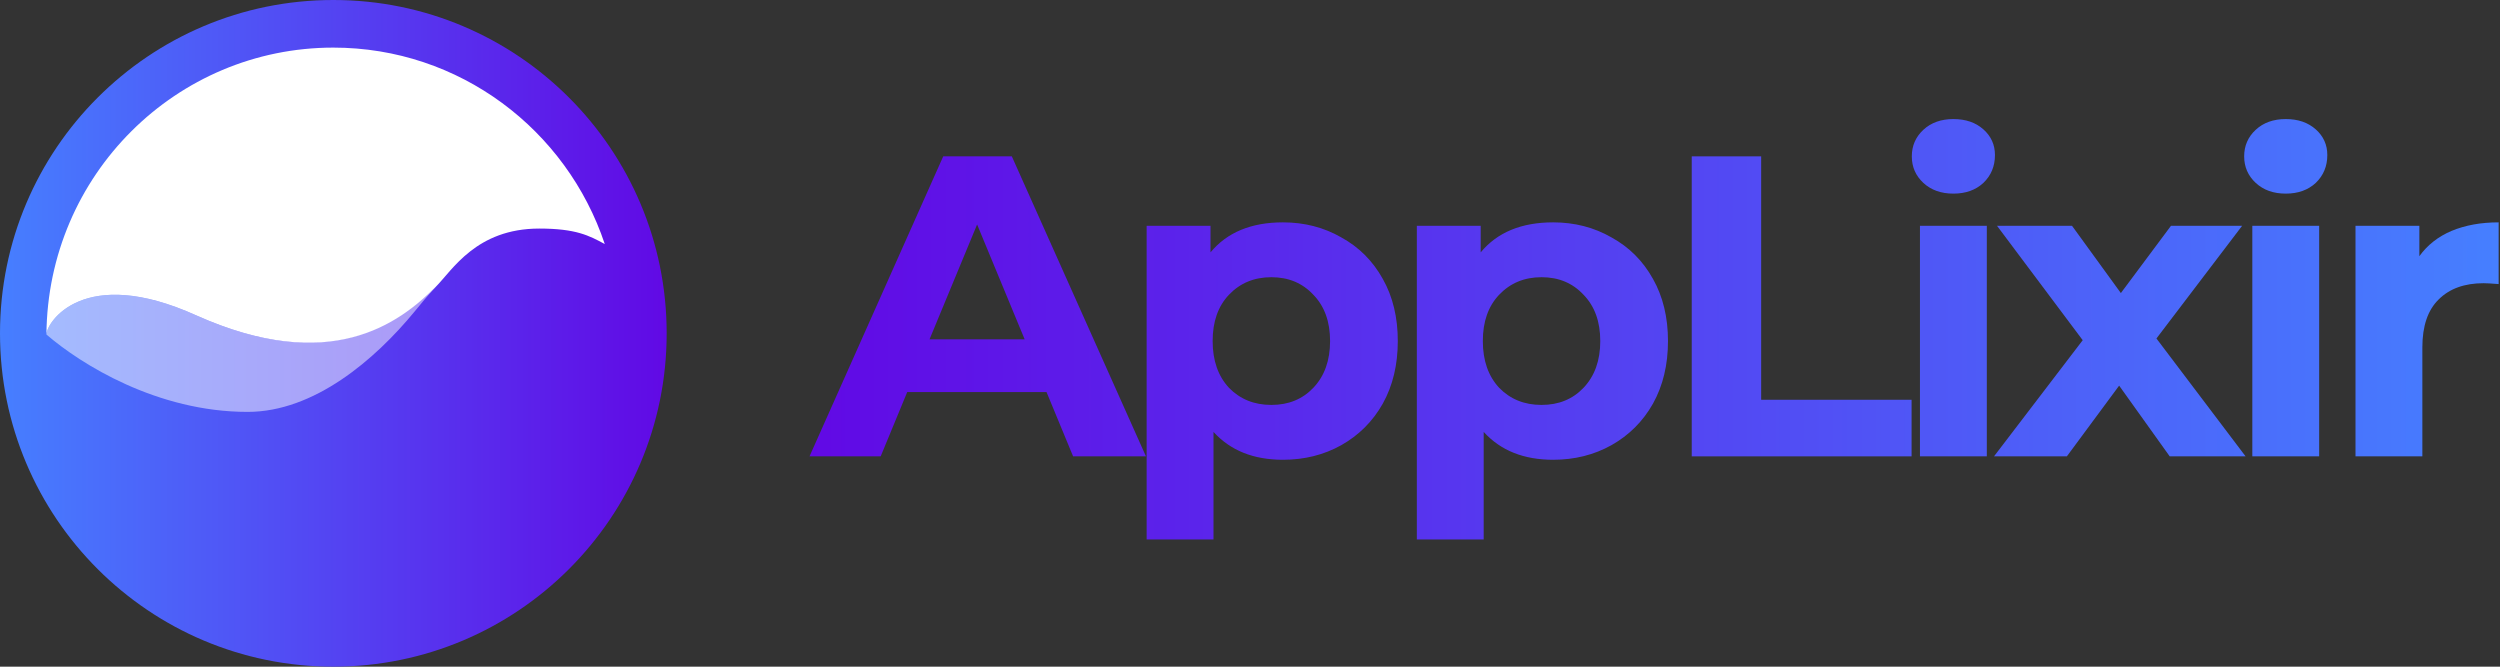
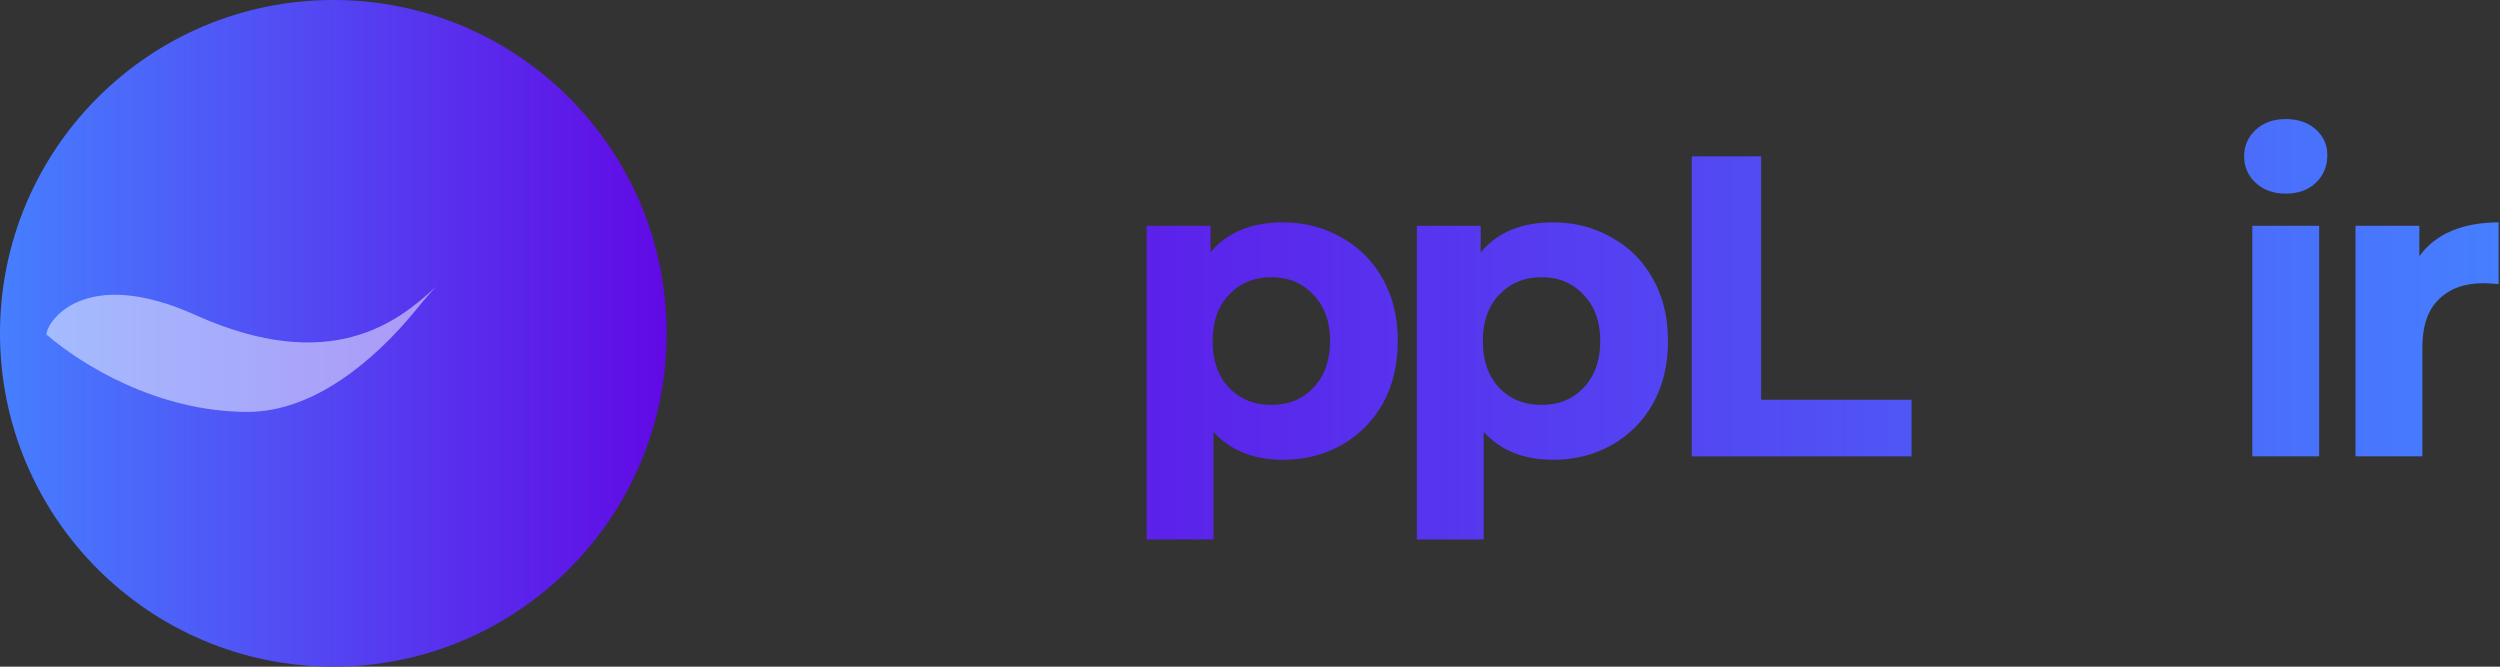
<svg xmlns="http://www.w3.org/2000/svg" width="120" height="32" viewBox="0 0 120 32" fill="none">
  <rect x="0" y="0" width="120" height="32" fill="#333333" stroke="none" />
-   <path d="M50.233 18.819H43.547L42.272 21.905H38.857L45.275 7.505H48.567L55.006 21.905H51.509L50.233 18.819ZM49.184 16.289L46.901 10.775L44.617 16.289H49.184Z" fill="url(#paint0_linear_2375_1731)" />
  <path d="M61.581 10.673C62.609 10.673 63.542 10.913 64.379 11.393C65.229 11.859 65.894 12.524 66.374 13.388C66.854 14.238 67.094 15.233 67.094 16.371C67.094 17.509 66.854 18.51 66.374 19.374C65.894 20.225 65.229 20.89 64.379 21.37C63.542 21.836 62.609 22.069 61.581 22.069C60.168 22.069 59.057 21.623 58.248 20.732V25.895H55.039V10.837H58.104V12.113C58.9 11.153 60.059 10.673 61.581 10.673ZM61.025 19.436C61.848 19.436 62.52 19.162 63.041 18.613C63.576 18.051 63.844 17.303 63.844 16.371C63.844 15.438 63.576 14.698 63.041 14.149C62.52 13.587 61.848 13.306 61.025 13.306C60.203 13.306 59.524 13.587 58.989 14.149C58.468 14.698 58.207 15.438 58.207 16.371C58.207 17.303 58.468 18.051 58.989 18.613C59.524 19.162 60.203 19.436 61.025 19.436Z" fill="url(#paint1_linear_2375_1731)" />
  <path d="M74.55 10.673C75.578 10.673 76.511 10.913 77.347 11.393C78.198 11.859 78.863 12.524 79.343 13.388C79.823 14.238 80.063 15.233 80.063 16.371C80.063 17.509 79.823 18.51 79.343 19.374C78.863 20.225 78.198 20.89 77.347 21.37C76.511 21.836 75.578 22.069 74.55 22.069C73.137 22.069 72.026 21.623 71.217 20.732V25.895H68.008V10.837H71.073V12.113C71.869 11.153 73.027 10.673 74.55 10.673ZM73.994 19.436C74.817 19.436 75.489 19.162 76.01 18.613C76.545 18.051 76.813 17.303 76.813 16.371C76.813 15.438 76.545 14.698 76.01 14.149C75.489 13.587 74.817 13.306 73.994 13.306C73.171 13.306 72.493 13.587 71.958 14.149C71.437 14.698 71.176 15.438 71.176 16.371C71.176 17.303 71.437 18.051 71.958 18.613C72.493 19.162 73.171 19.436 73.994 19.436Z" fill="url(#paint2_linear_2375_1731)" />
  <path d="M81.203 7.505H84.536V19.189H91.756V21.905H81.203V7.505Z" fill="url(#paint3_linear_2375_1731)" />
-   <path d="M92.158 10.837H95.367V21.905H92.158V10.837ZM93.762 9.294C93.173 9.294 92.693 9.123 92.322 8.78C91.952 8.437 91.767 8.012 91.767 7.505C91.767 6.997 91.952 6.572 92.322 6.229C92.693 5.886 93.173 5.715 93.762 5.715C94.352 5.715 94.832 5.879 95.202 6.209C95.573 6.538 95.758 6.949 95.758 7.443C95.758 7.978 95.573 8.423 95.202 8.78C94.832 9.123 94.352 9.294 93.762 9.294Z" fill="url(#paint4_linear_2375_1731)" />
-   <path d="M104.146 21.905L101.719 18.51L99.209 21.905H95.712L99.97 16.33L95.856 10.837H99.456L101.801 14.067L104.208 10.837H107.623L103.509 16.247L107.788 21.905H104.146Z" fill="url(#paint5_linear_2375_1731)" />
  <path d="M108.111 10.837H111.32V21.905H108.111V10.837ZM109.716 9.294C109.126 9.294 108.646 9.123 108.276 8.78C107.905 8.437 107.72 8.012 107.72 7.505C107.72 6.997 107.905 6.572 108.276 6.229C108.646 5.886 109.126 5.715 109.716 5.715C110.305 5.715 110.785 5.879 111.156 6.209C111.526 6.538 111.711 6.949 111.711 7.443C111.711 7.978 111.526 8.423 111.156 8.78C110.785 9.123 110.305 9.294 109.716 9.294Z" fill="url(#paint6_linear_2375_1731)" />
  <path d="M116.129 12.298C116.513 11.763 117.028 11.358 117.672 11.084C118.331 10.81 119.085 10.673 119.935 10.673V13.635C119.579 13.607 119.339 13.594 119.215 13.594C118.296 13.594 117.576 13.854 117.055 14.375C116.534 14.883 116.273 15.651 116.273 16.679V21.905H113.064V10.837H116.129V12.298Z" fill="url(#paint7_linear_2375_1731)" />
  <circle cx="16" cy="16" r="16" fill="url(#paint8_linear_2375_1731)" />
  <path opacity="0.5" d="M20.905 13.783C20.552 14.165 20.212 14.566 19.886 14.971C18 17.257 15.086 19.771 11.886 19.771C7.543 19.771 3.886 17.485 2.229 16.057C2.229 16.057 2.229 16.057 2.229 16.057C2.229 15.485 4 12.685 9.429 15.142C15.829 18 19.083 15.488 20.912 13.773C20.909 13.777 20.907 13.78 20.905 13.783Z" fill="white" />
-   <path d="M29.029 11.714C27.2 6.228 22.057 2.285 16 2.285C8.457 2.285 2.286 8.399 2.229 16.057C2.229 15.485 4 12.685 9.429 15.142C15.829 18 19.139 15.546 20.912 13.773C21.714 12.97 22.857 10.971 25.886 10.971C27.649 10.971 28.28 11.311 29.018 11.708L29.029 11.714Z" fill="white" />
  <defs>
    <linearGradient id="paint0_linear_2375_1731" x1="38.857" y1="25.895" x2="119.935" y2="25.895" gradientUnits="userSpaceOnUse">
      <stop stop-color="#6109E5" />
      <stop offset="1" stop-color="#467FFF" />
    </linearGradient>
    <linearGradient id="paint1_linear_2375_1731" x1="38.857" y1="25.895" x2="119.935" y2="25.895" gradientUnits="userSpaceOnUse">
      <stop stop-color="#6109E5" />
      <stop offset="1" stop-color="#467FFF" />
    </linearGradient>
    <linearGradient id="paint2_linear_2375_1731" x1="38.857" y1="25.895" x2="119.935" y2="25.895" gradientUnits="userSpaceOnUse">
      <stop stop-color="#6109E5" />
      <stop offset="1" stop-color="#467FFF" />
    </linearGradient>
    <linearGradient id="paint3_linear_2375_1731" x1="38.857" y1="25.895" x2="119.935" y2="25.895" gradientUnits="userSpaceOnUse">
      <stop stop-color="#6109E5" />
      <stop offset="1" stop-color="#467FFF" />
    </linearGradient>
    <linearGradient id="paint4_linear_2375_1731" x1="38.857" y1="25.895" x2="119.935" y2="25.895" gradientUnits="userSpaceOnUse">
      <stop stop-color="#6109E5" />
      <stop offset="1" stop-color="#467FFF" />
    </linearGradient>
    <linearGradient id="paint5_linear_2375_1731" x1="38.857" y1="25.895" x2="119.935" y2="25.895" gradientUnits="userSpaceOnUse">
      <stop stop-color="#6109E5" />
      <stop offset="1" stop-color="#467FFF" />
    </linearGradient>
    <linearGradient id="paint6_linear_2375_1731" x1="38.857" y1="25.895" x2="119.935" y2="25.895" gradientUnits="userSpaceOnUse">
      <stop stop-color="#6109E5" />
      <stop offset="1" stop-color="#467FFF" />
    </linearGradient>
    <linearGradient id="paint7_linear_2375_1731" x1="38.857" y1="25.895" x2="119.935" y2="25.895" gradientUnits="userSpaceOnUse">
      <stop stop-color="#6109E5" />
      <stop offset="1" stop-color="#467FFF" />
    </linearGradient>
    <linearGradient id="paint8_linear_2375_1731" x1="0" y1="32" x2="32" y2="32" gradientUnits="userSpaceOnUse">
      <stop stop-color="#467FFF" />
      <stop offset="1" stop-color="#6109E5" />
    </linearGradient>
  </defs>
</svg>